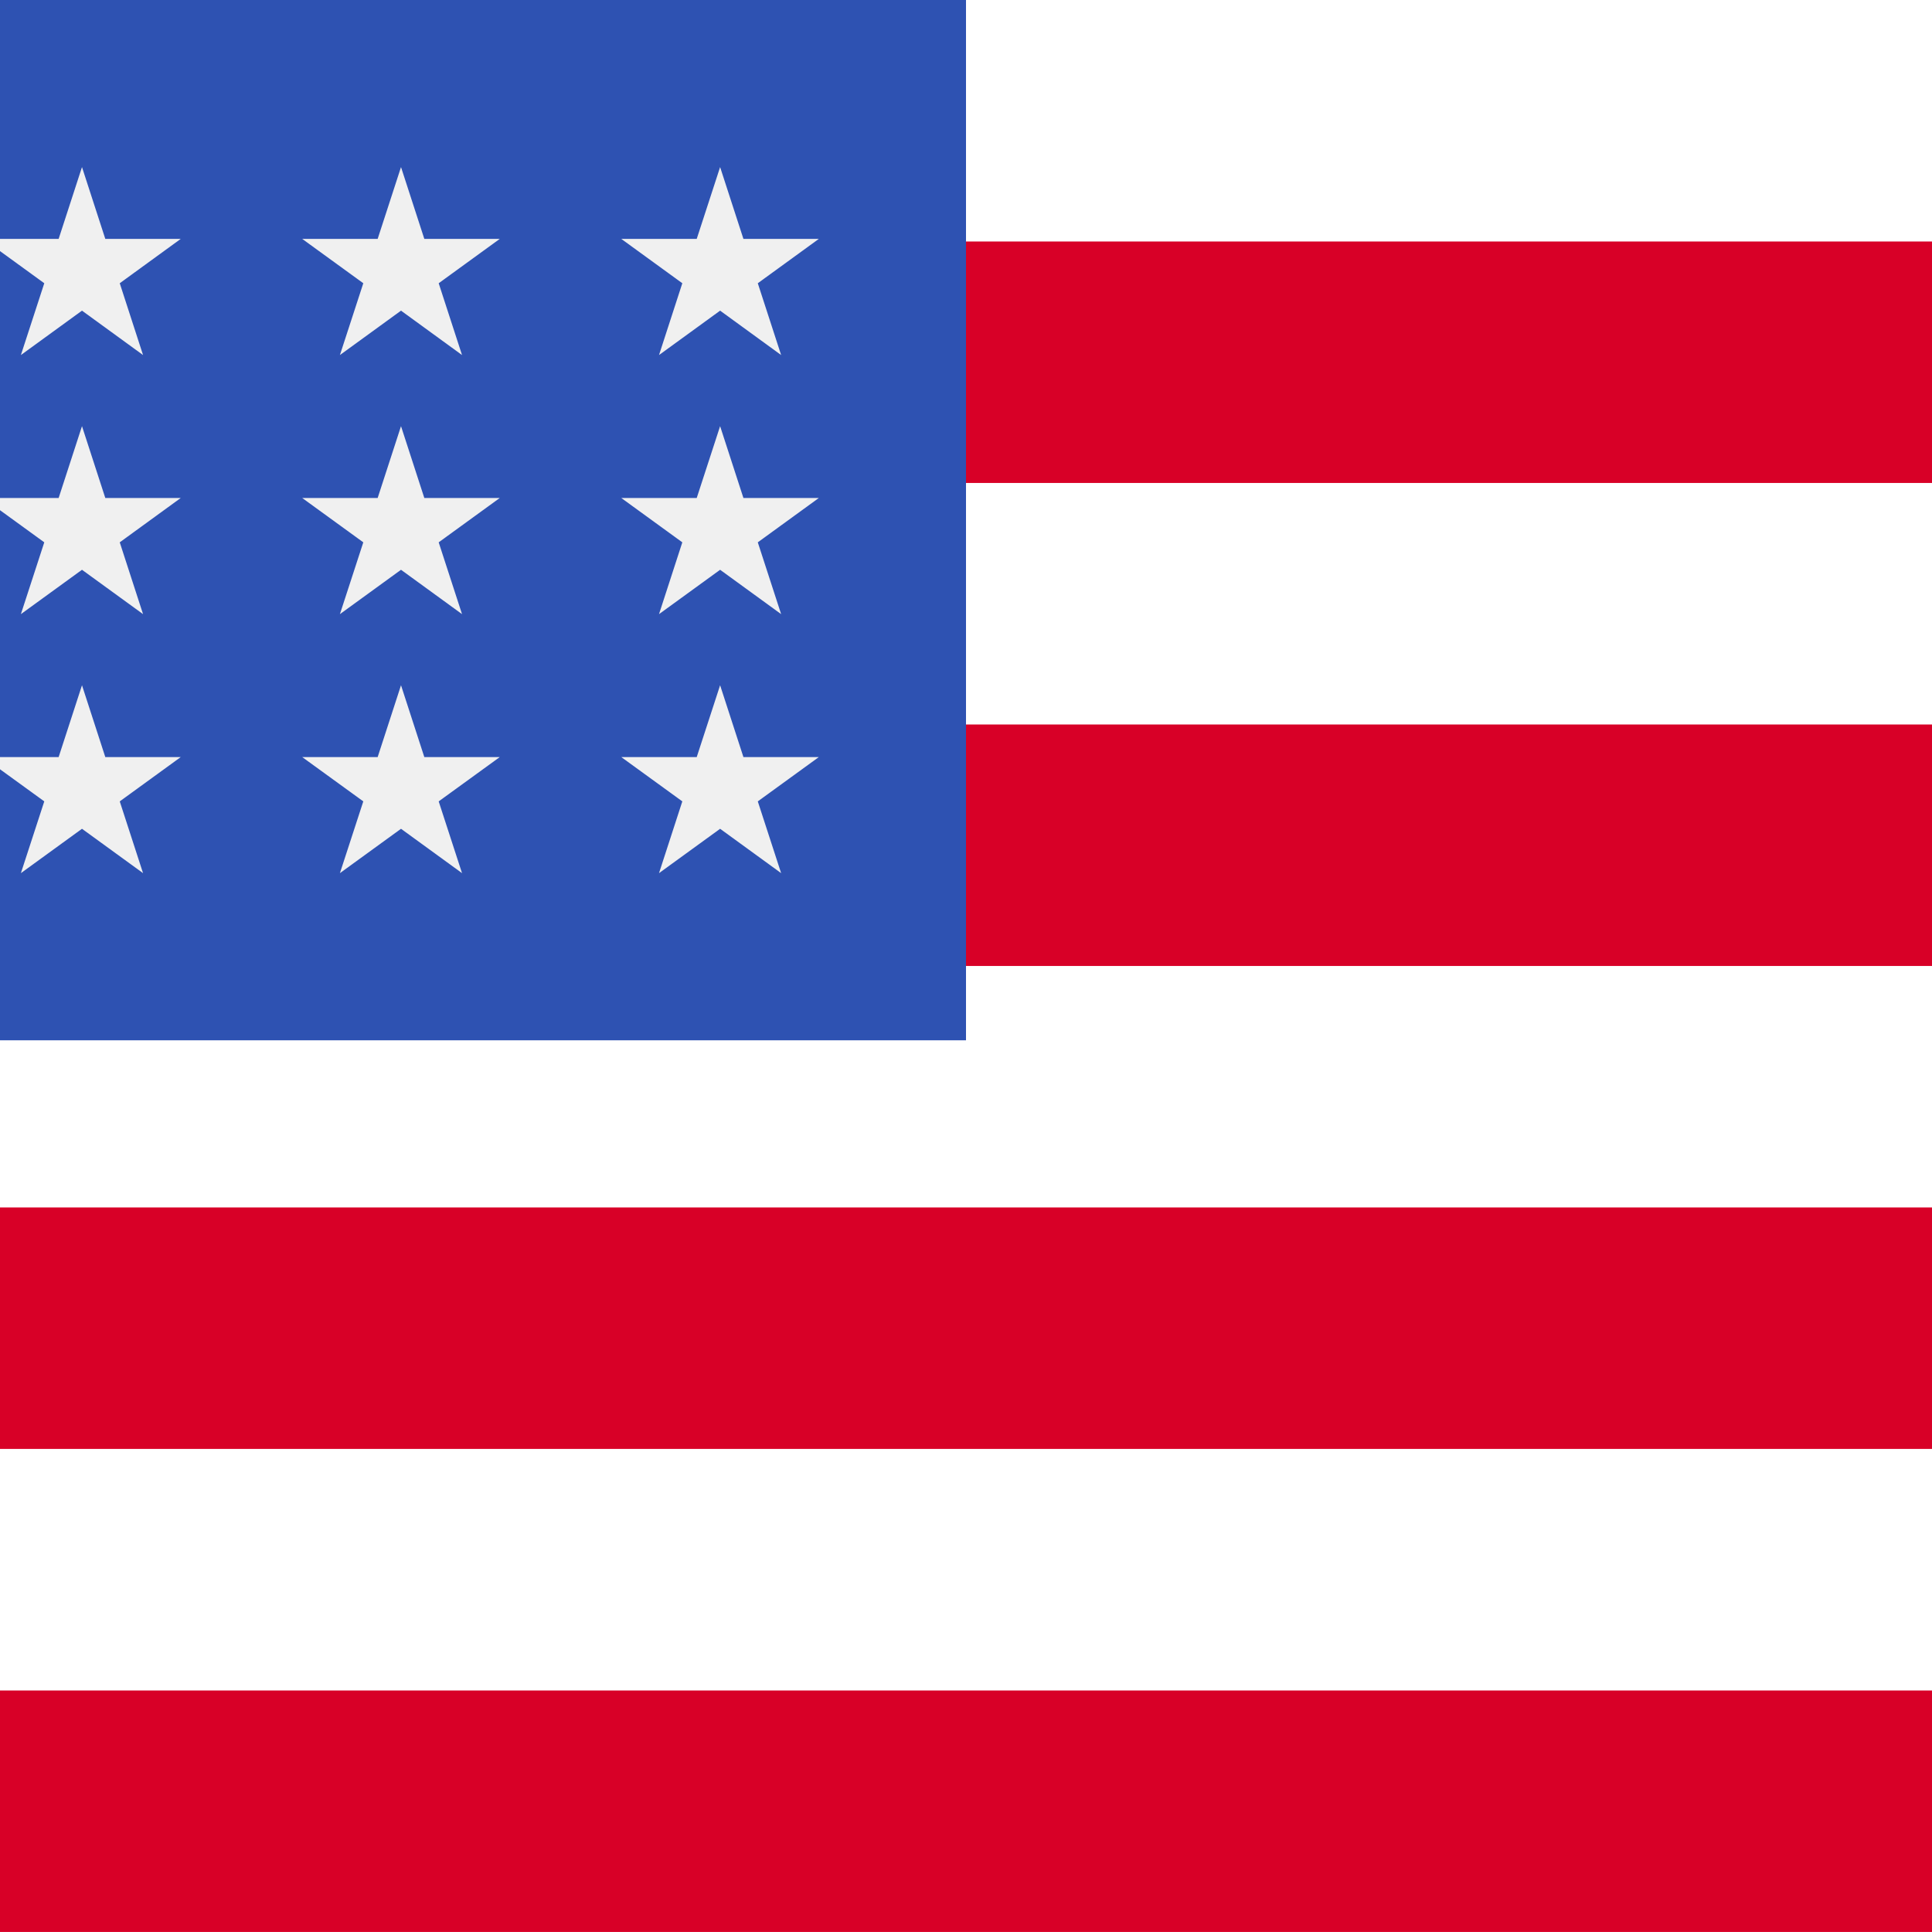
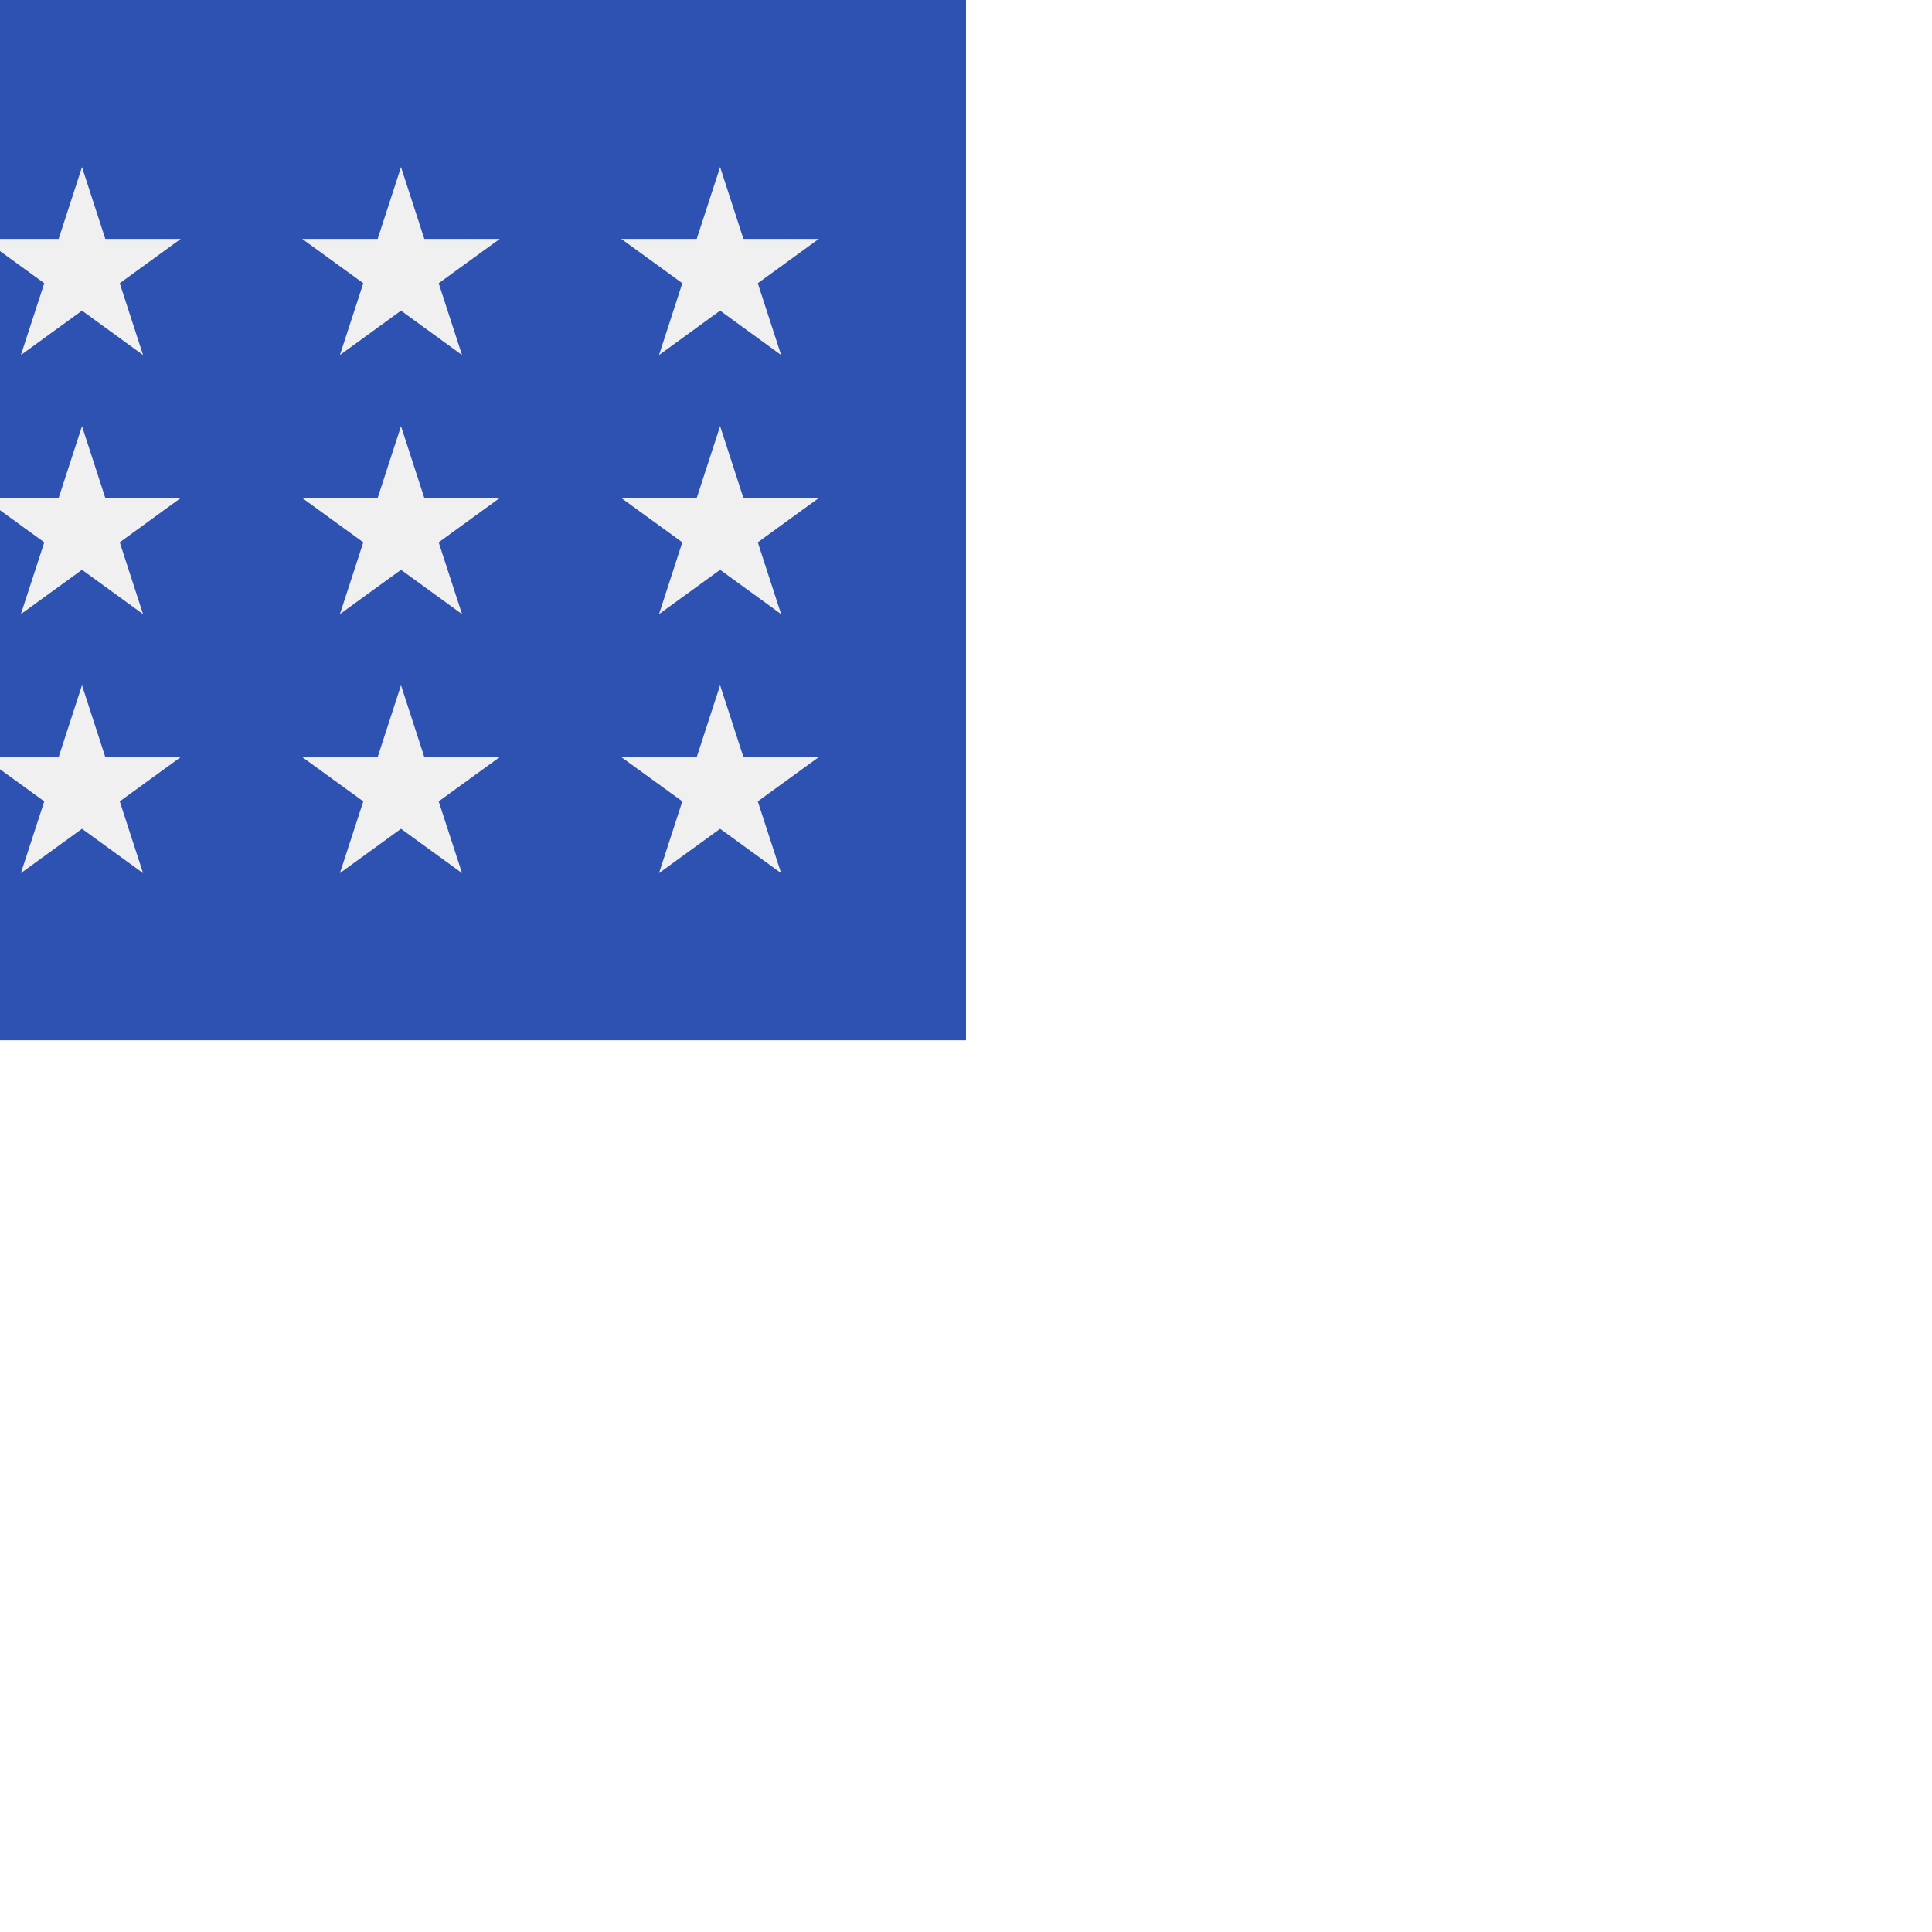
<svg xmlns="http://www.w3.org/2000/svg" width="48" height="48" viewBox="0 0 48 48" fill="none">
  <g id="US">
-     <path id="è·¯å¾" d="M-12 0H60V48H-12V0Z" fill="white" />
-     <path id="å½¢ç¶" fill-rule="evenodd" clip-rule="evenodd" d="M60 6H-12V11.999H60V6ZM60 18H-12V23.999H60V18ZM-12 29.999H60V35.998H-12V29.999ZM60 42H-12V47.999H60V42Z" fill="#D80027" />
    <path id="è·¯å¾_2" d="M-12 0H24V25.846H-12V0Z" fill="#2E52B2" />
    <path id="å½¢ç¶_2" fill-rule="evenodd" clip-rule="evenodd" d="M2.037 4.151L1.457 5.935H-0.418L1.1 7.037L0.519 8.821L2.037 7.718L3.554 8.821L2.975 7.037L4.491 5.935H2.616L2.037 4.151ZM1.457 12.372L2.037 10.588L2.616 12.372H4.491L2.975 13.474L3.554 15.258L2.037 14.156L0.519 15.258L1.1 13.474L-0.418 12.372H1.457ZM2.037 17.025L2.616 18.809H4.491L2.975 19.91L3.554 21.693L2.037 20.591L0.519 21.693L1.1 19.91L-0.418 18.809H1.457L2.037 17.025ZM-5.309 18.809L-5.888 17.025L-6.468 18.809H-8.342L-6.824 19.91L-7.404 21.693L-5.887 20.591L-4.37 21.693L-4.949 19.91L-3.433 18.809H-5.309ZM-6.468 12.372L-5.888 10.588L-5.309 12.372H-3.433L-4.949 13.474L-4.37 15.258L-5.887 14.156L-7.404 15.258L-6.824 13.474L-8.342 12.372H-6.468ZM-6.468 5.935L-5.888 4.151L-5.309 5.935H-3.433L-4.949 7.037L-4.37 8.821L-5.887 7.718L-7.404 8.821L-6.824 7.037L-8.342 5.935H-6.468ZM9.963 10.588L9.383 12.372H7.508L9.026 13.474L8.445 15.258L9.963 14.156L11.479 15.258L10.899 13.474L12.417 12.372H10.542L9.963 10.588ZM9.963 17.025L10.542 18.809H12.417L10.899 19.91L11.479 21.693L9.963 20.591L8.445 21.693L9.026 19.91L7.508 18.809H9.383L9.963 17.025ZM18.47 18.809L17.891 17.025L17.31 18.809H15.435L16.952 19.91L16.373 21.693L17.891 20.591L19.407 21.693L18.827 19.91L20.344 18.809H18.47ZM17.31 12.372L17.891 10.588L18.47 12.372H20.344L18.827 13.474L19.407 15.258L17.891 14.156L16.373 15.258L16.952 13.474L15.435 12.372H17.31ZM9.963 4.151L9.383 5.935H7.508L9.026 7.037L8.445 8.821L9.963 7.718L11.479 8.821L10.899 7.037L12.417 5.935H10.542L9.963 4.151ZM17.31 5.935L17.891 4.151L18.47 5.935H20.344L18.827 7.037L19.407 8.821L17.891 7.718L16.373 8.821L16.952 7.037L15.435 5.935H17.31Z" fill="#F0F0F0" />
  </g>
</svg>